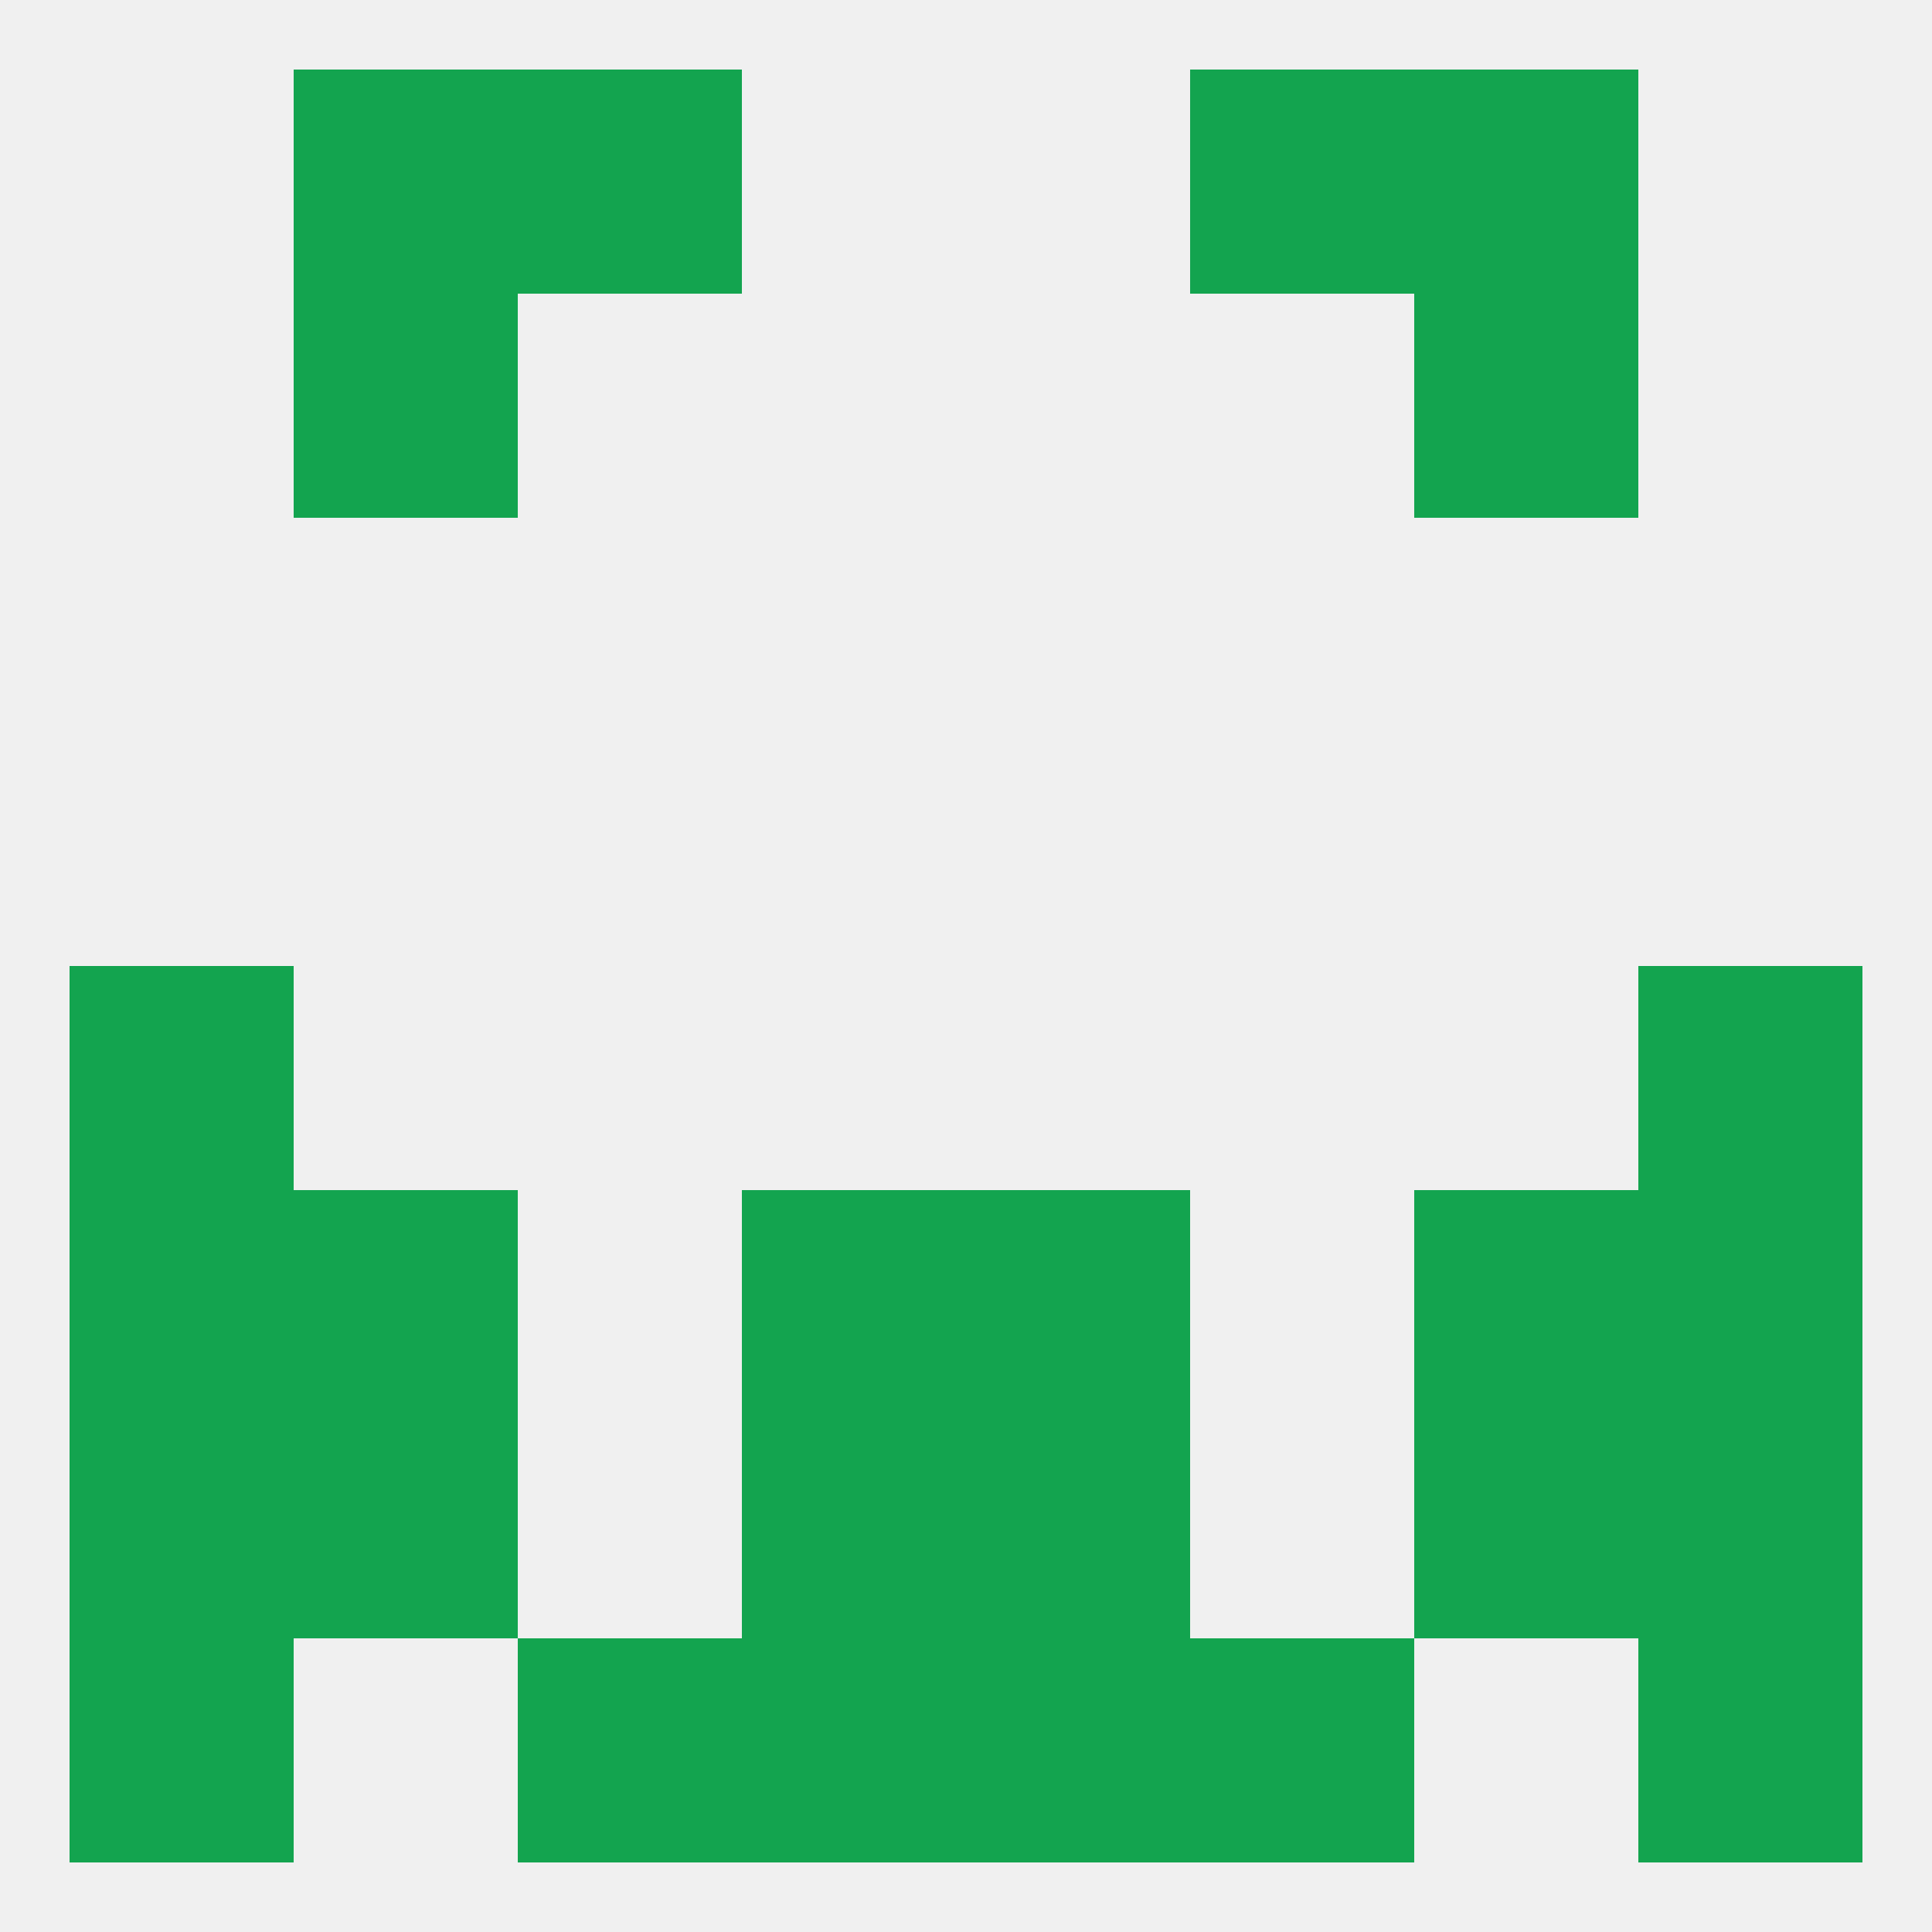
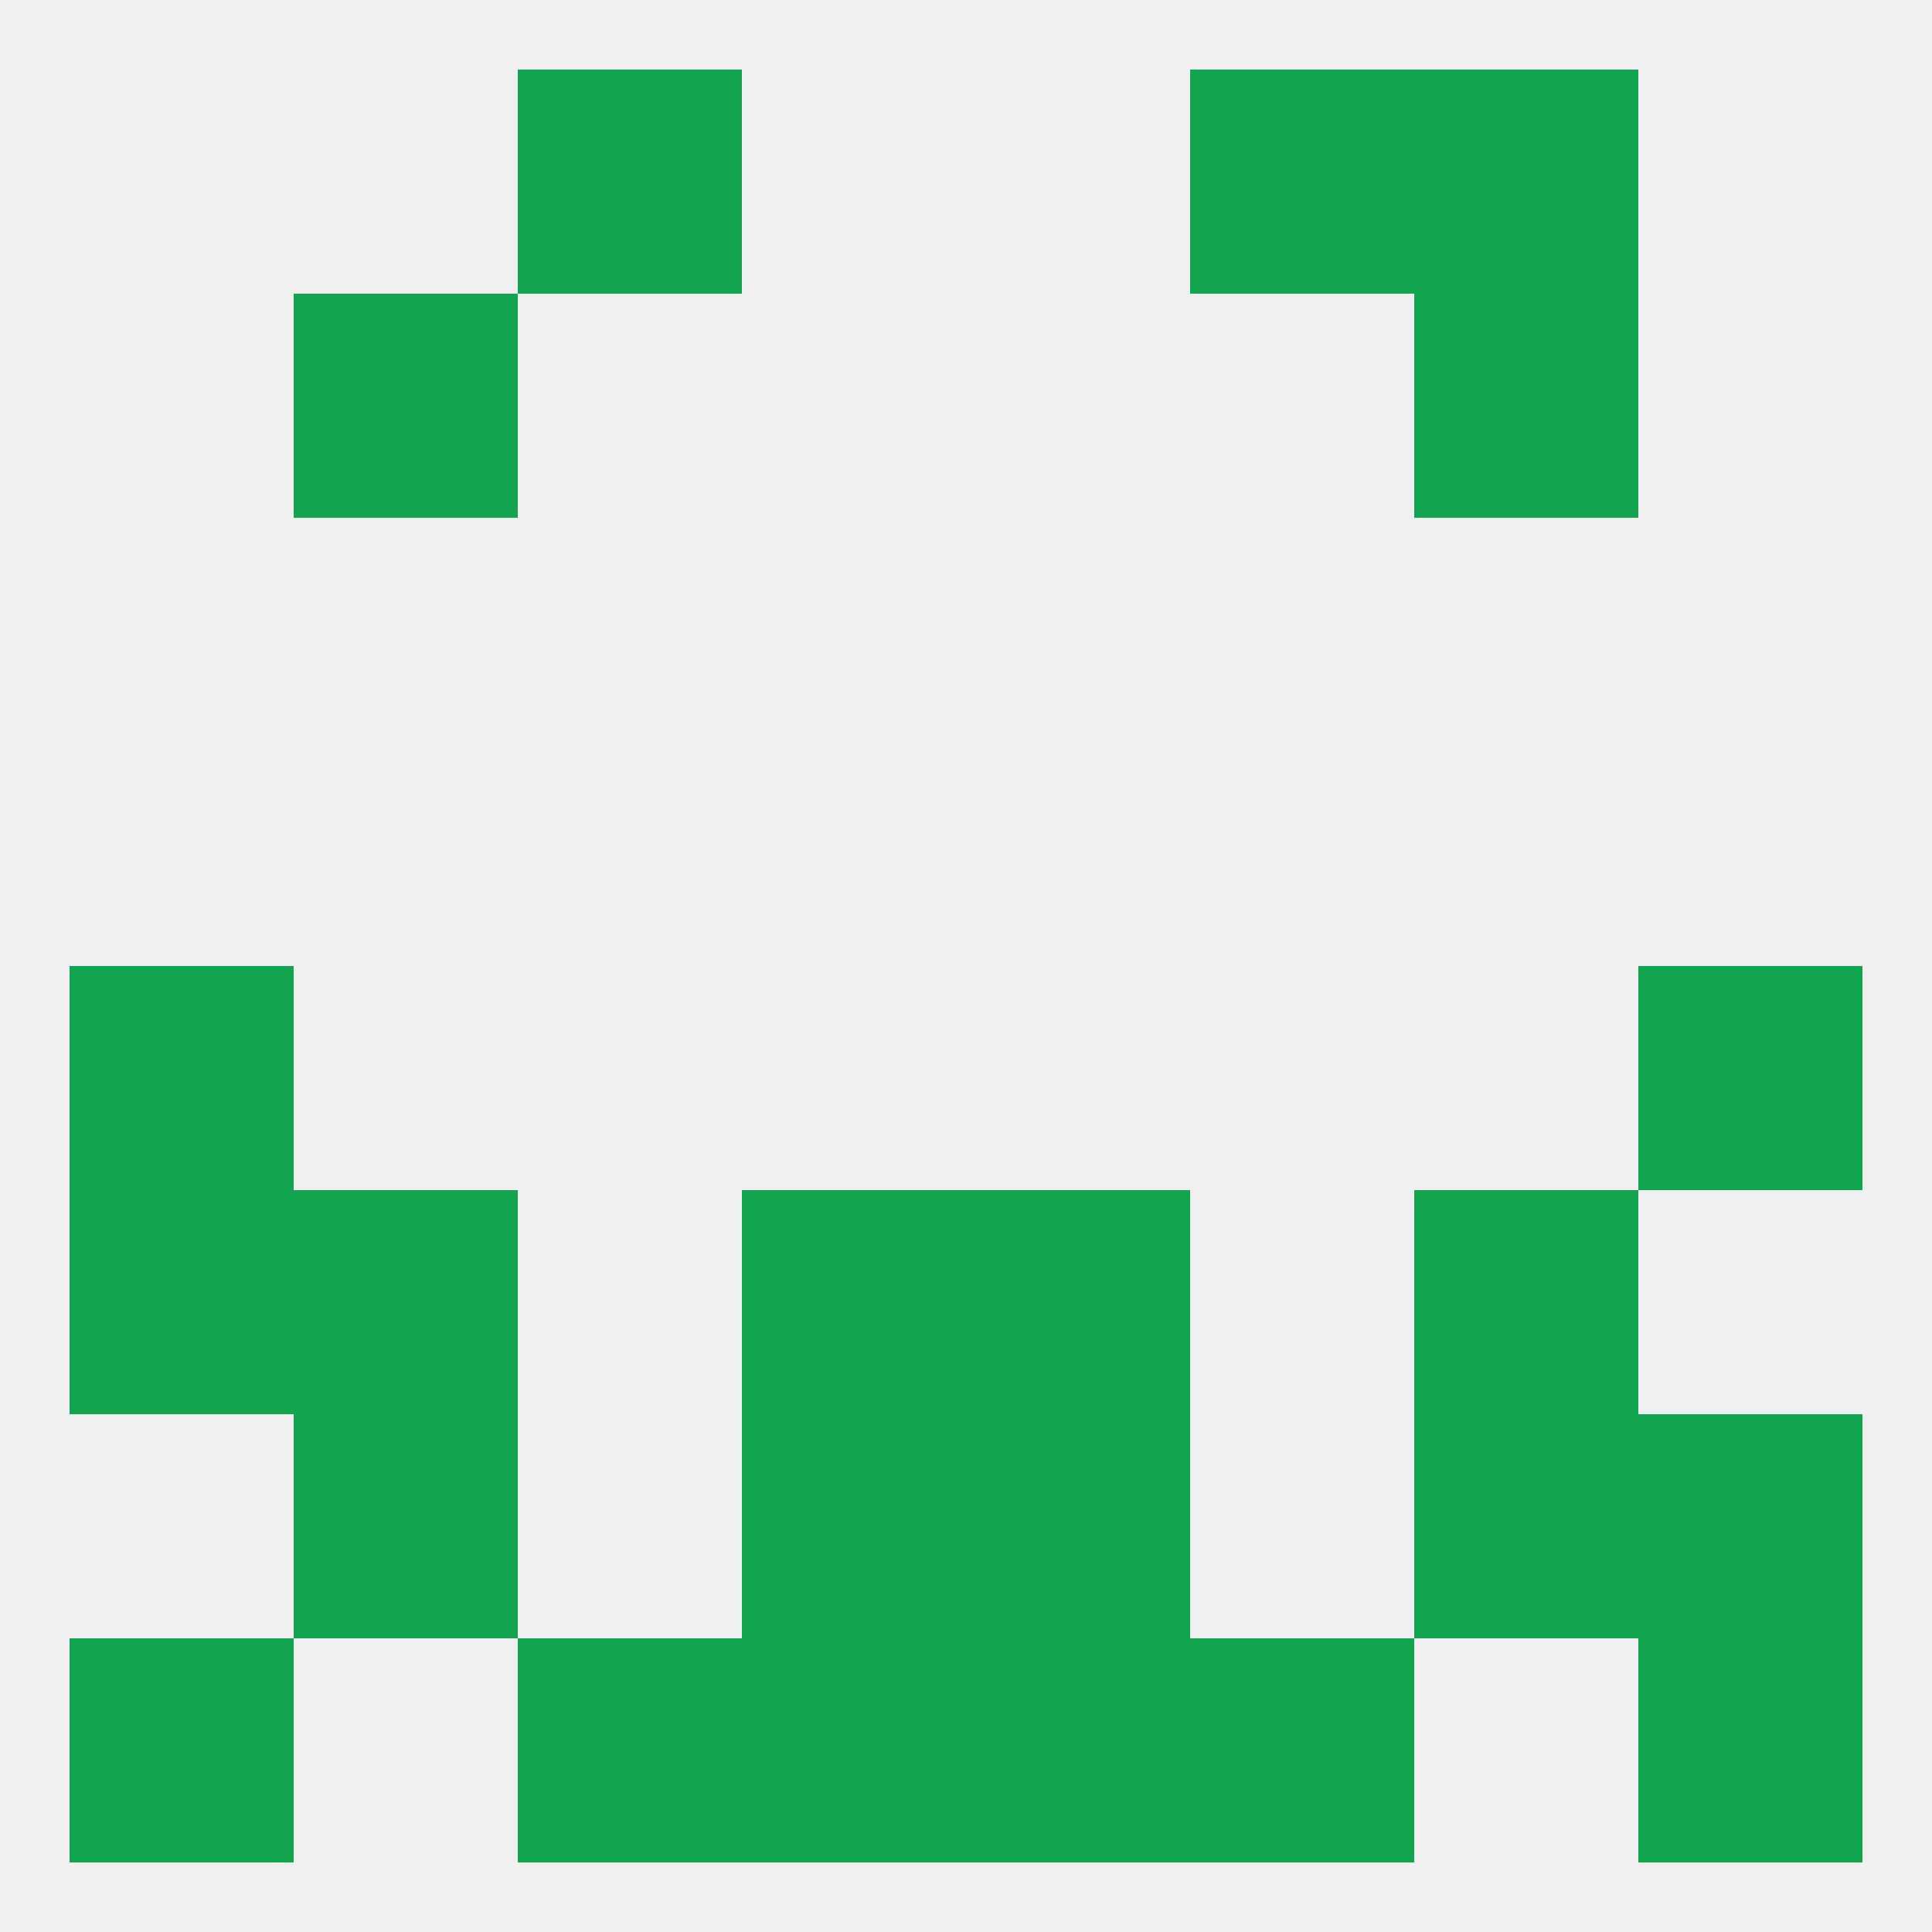
<svg xmlns="http://www.w3.org/2000/svg" version="1.1" baseprofile="full" width="250" height="250" viewBox="0 0 250 250">
  <rect width="100%" height="100%" fill="rgba(240,240,240,255)" />
  <rect x="67" y="212" width="29" height="29" fill="rgba(19,164,79,255)" />
  <rect x="154" y="212" width="29" height="29" fill="rgba(19,164,79,255)" />
  <rect x="96" y="212" width="29" height="29" fill="rgba(19,164,79,255)" />
  <rect x="125" y="212" width="29" height="29" fill="rgba(19,164,79,255)" />
  <rect x="9" y="212" width="29" height="29" fill="rgba(19,164,79,255)" />
  <rect x="212" y="212" width="29" height="29" fill="rgba(19,164,79,255)" />
  <rect x="67" y="9" width="29" height="29" fill="rgba(19,164,79,255)" />
  <rect x="154" y="9" width="29" height="29" fill="rgba(19,164,79,255)" />
-   <rect x="38" y="9" width="29" height="29" fill="rgba(19,164,79,255)" />
  <rect x="183" y="9" width="29" height="29" fill="rgba(19,164,79,255)" />
  <rect x="38" y="38" width="29" height="29" fill="rgba(19,164,79,255)" />
  <rect x="183" y="38" width="29" height="29" fill="rgba(19,164,79,255)" />
  <rect x="212" y="125" width="29" height="29" fill="rgba(19,164,79,255)" />
  <rect x="9" y="125" width="29" height="29" fill="rgba(19,164,79,255)" />
  <rect x="38" y="154" width="29" height="29" fill="rgba(19,164,79,255)" />
  <rect x="183" y="154" width="29" height="29" fill="rgba(19,164,79,255)" />
  <rect x="9" y="154" width="29" height="29" fill="rgba(19,164,79,255)" />
-   <rect x="212" y="154" width="29" height="29" fill="rgba(19,164,79,255)" />
  <rect x="96" y="154" width="29" height="29" fill="rgba(19,164,79,255)" />
  <rect x="125" y="154" width="29" height="29" fill="rgba(19,164,79,255)" />
  <rect x="125" y="183" width="29" height="29" fill="rgba(19,164,79,255)" />
  <rect x="38" y="183" width="29" height="29" fill="rgba(19,164,79,255)" />
  <rect x="183" y="183" width="29" height="29" fill="rgba(19,164,79,255)" />
-   <rect x="9" y="183" width="29" height="29" fill="rgba(19,164,79,255)" />
  <rect x="212" y="183" width="29" height="29" fill="rgba(19,164,79,255)" />
  <rect x="96" y="183" width="29" height="29" fill="rgba(19,164,79,255)" />
</svg>